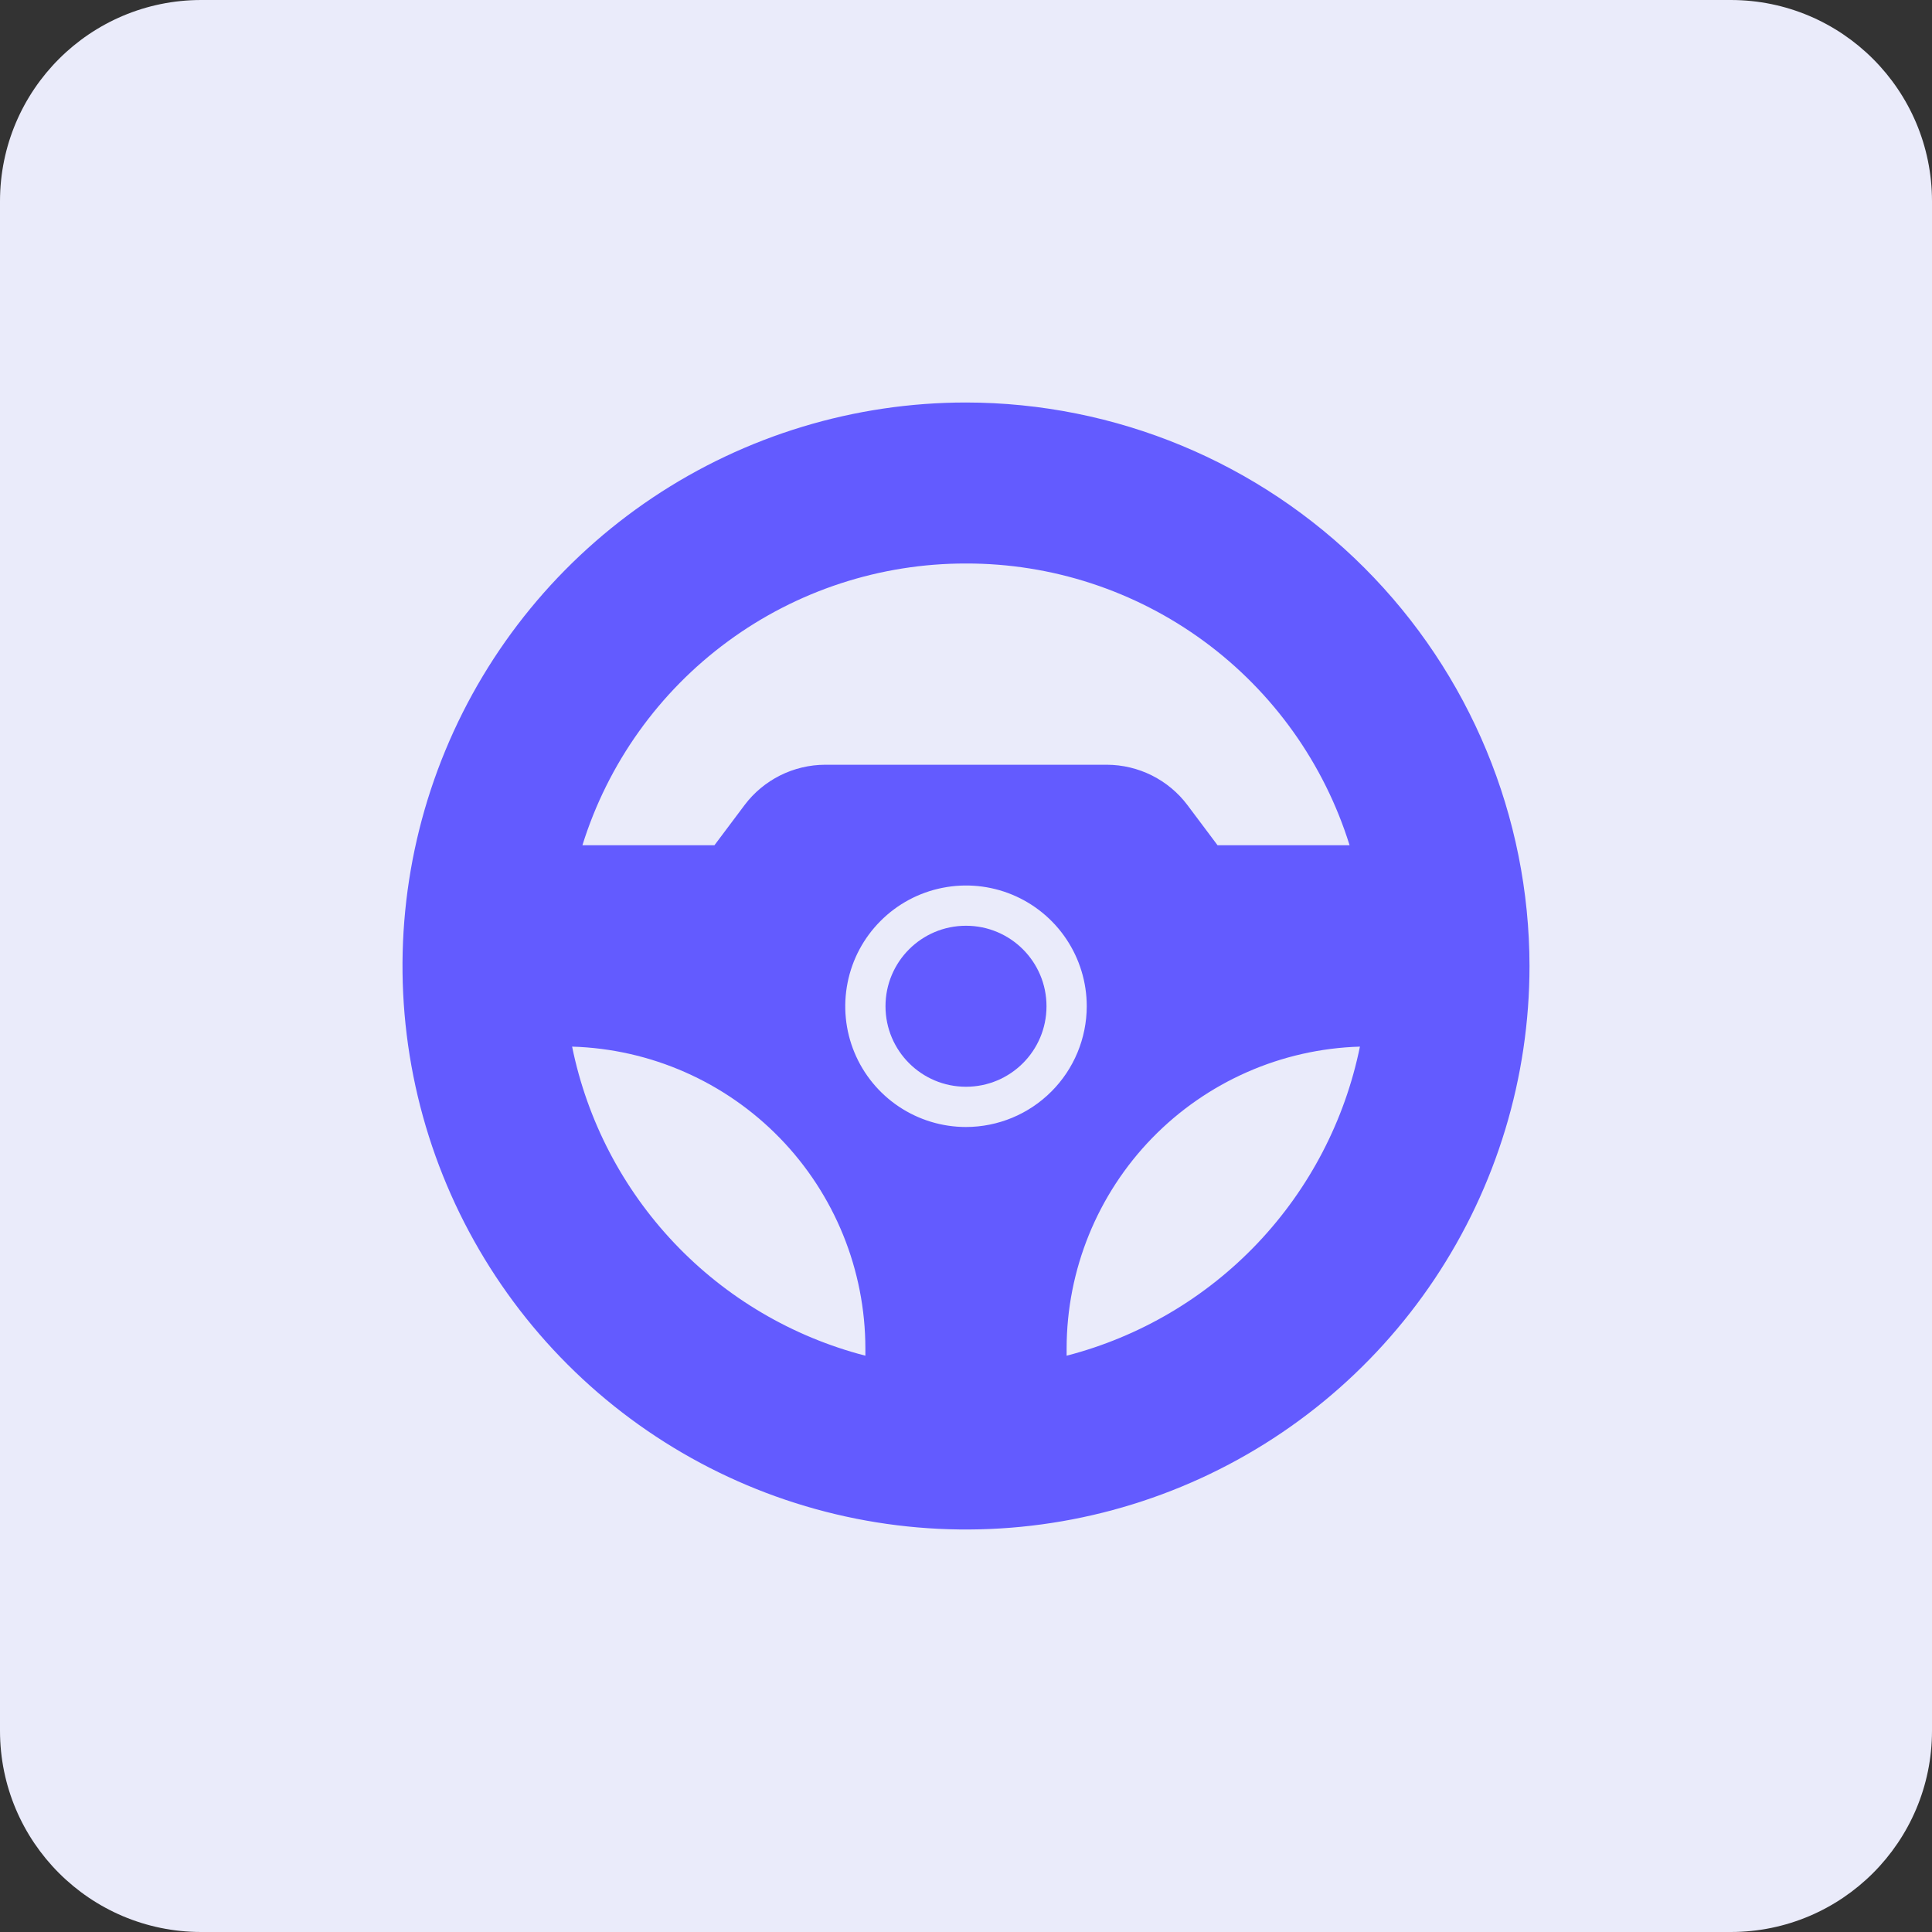
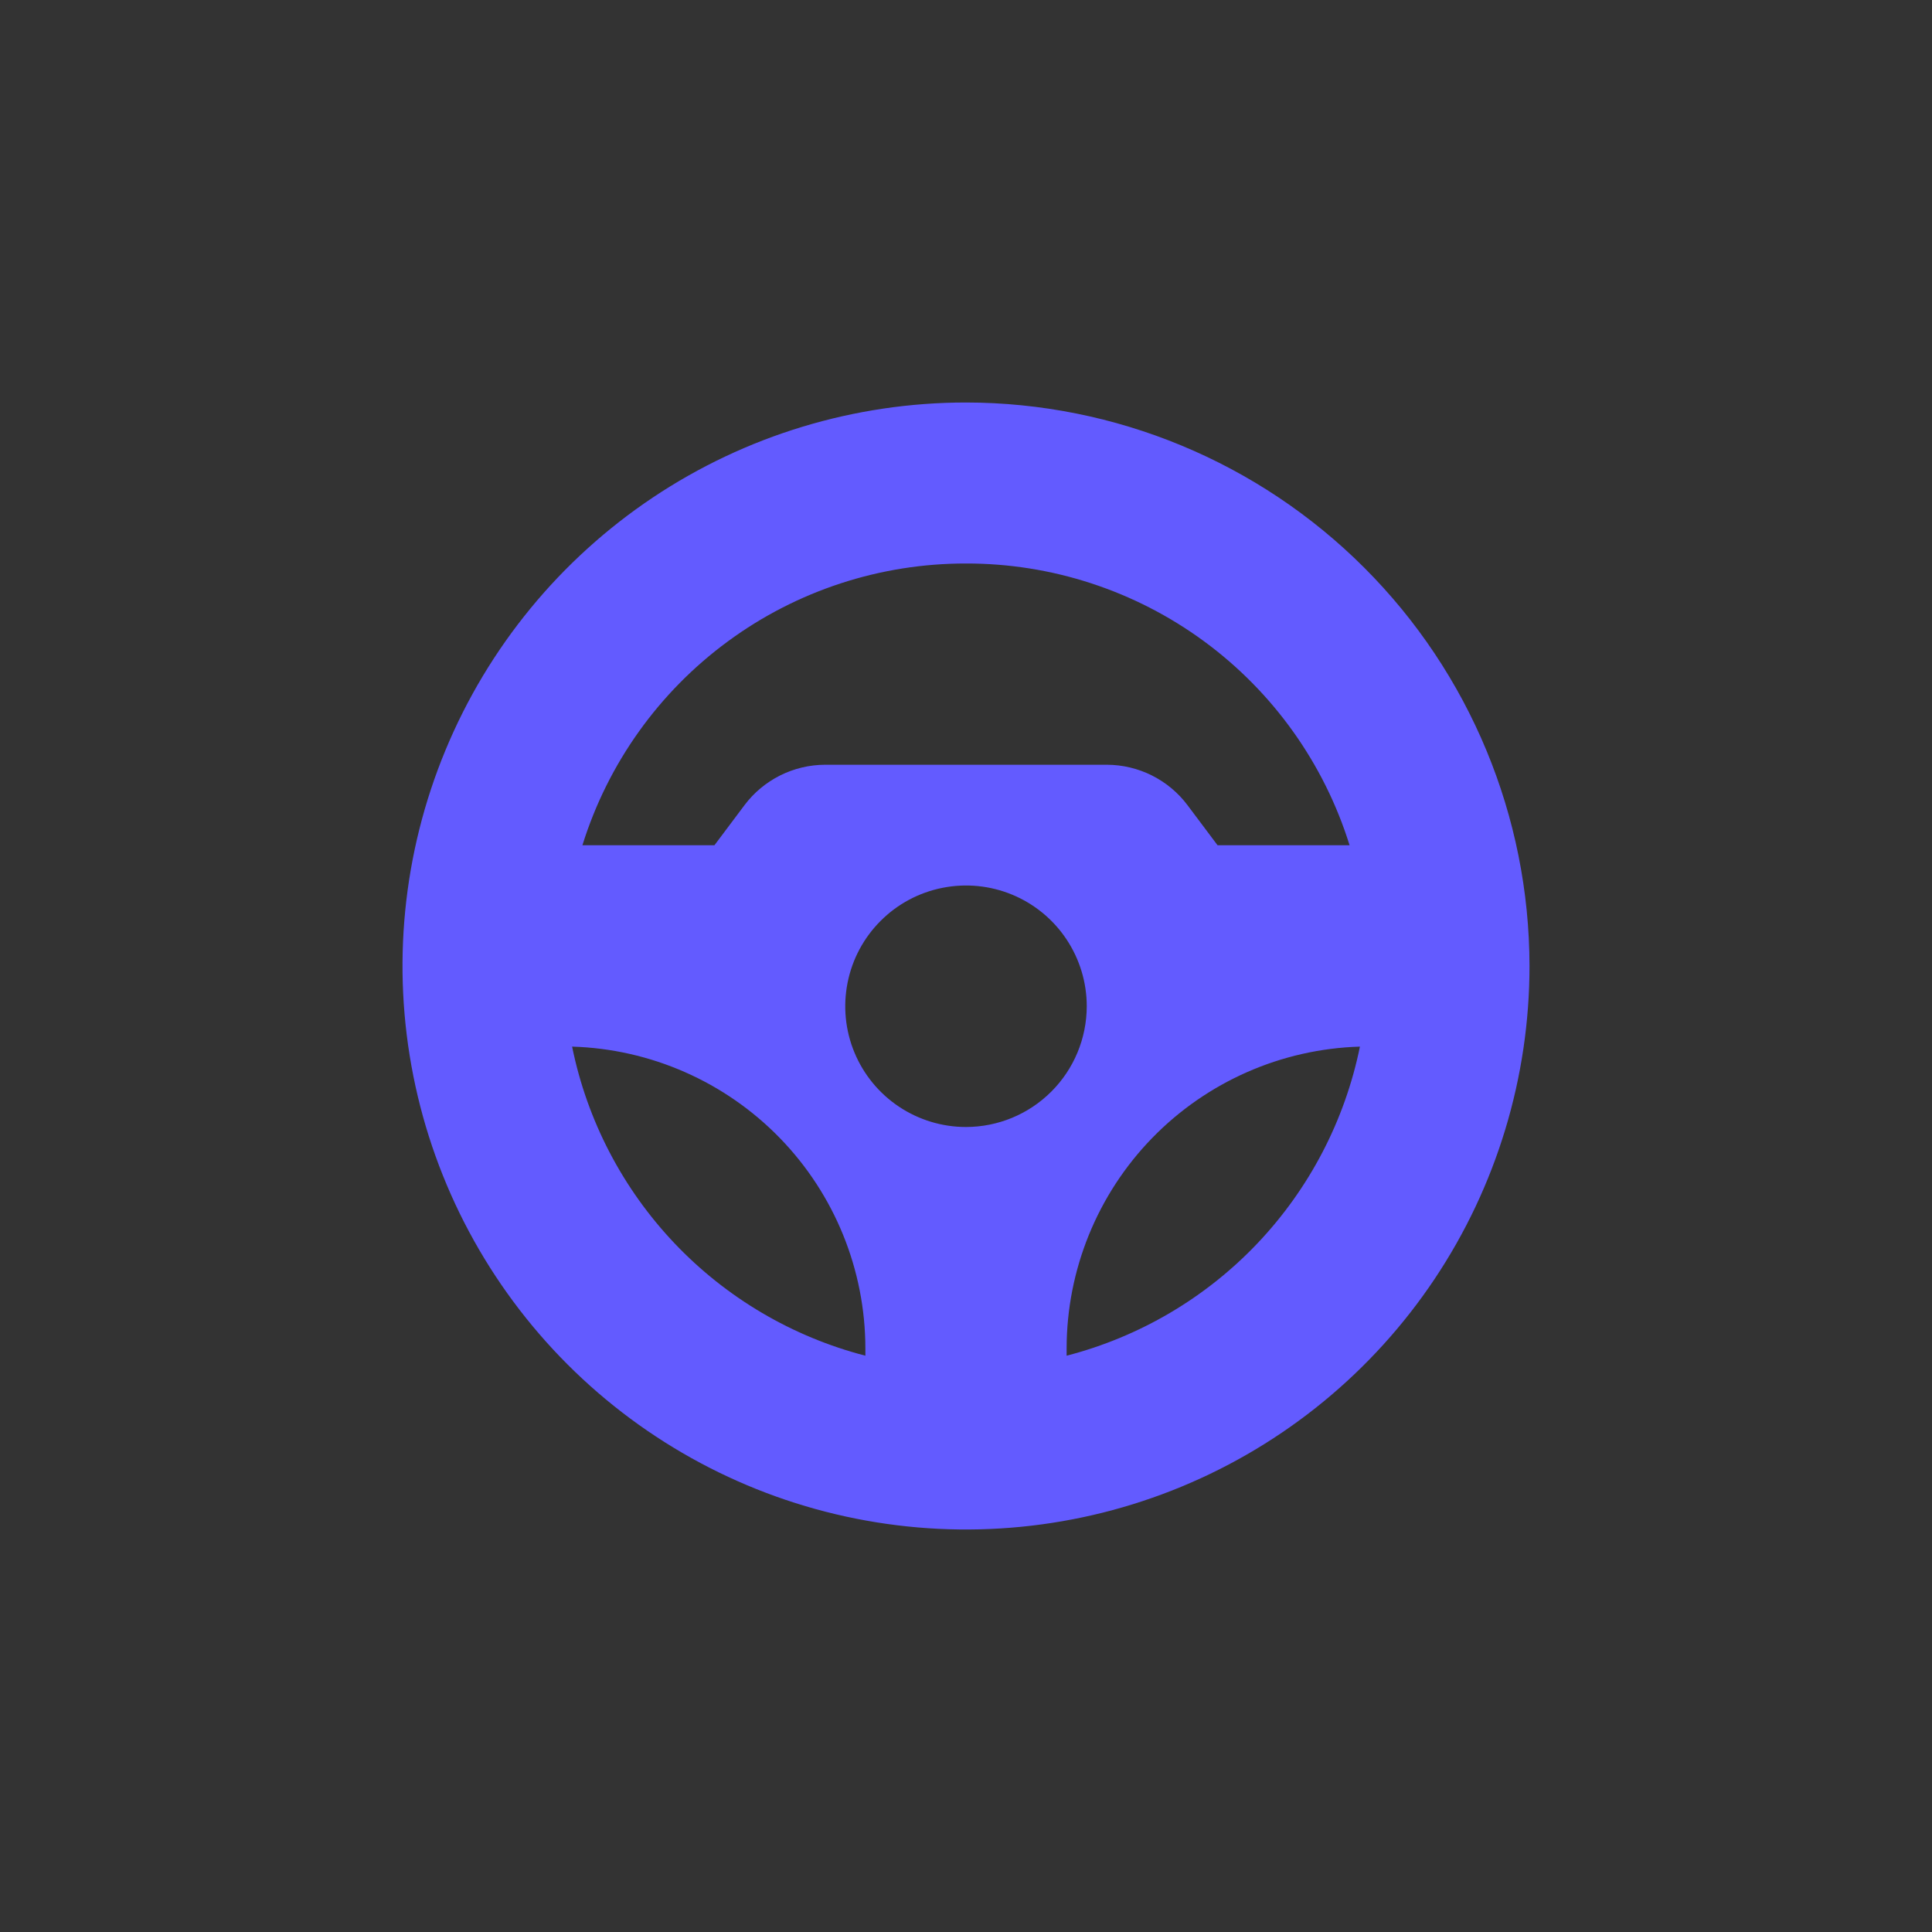
<svg xmlns="http://www.w3.org/2000/svg" width="48" height="48" viewBox="0 0 48 48" fill="none">
  <rect x="0" y="0" width="48" height="48" fill="#333333" stroke="none" />
-   <path d="M0 5C0 2.239 2.239 0 5 0H43C45.761 0 48 2.239 48 5V43C48 45.761 45.761 48 43 48H5C2.239 48 0 45.761 0 43V5Z" fill="#EAEBFA" />
  <path d="M24 10C21.231 10 18.524 10.821 16.222 12.359C13.92 13.898 12.125 16.084 11.066 18.642C10.006 21.201 9.729 24.015 10.269 26.731C10.809 29.447 12.143 31.942 14.101 33.9C16.058 35.857 18.553 37.191 21.269 37.731C23.985 38.271 26.799 37.994 29.358 36.934C31.916 35.875 34.102 34.08 35.641 31.778C37.179 29.476 38 26.769 38 24C37.996 20.288 36.52 16.73 33.895 14.105C31.27 11.48 27.712 10.004 24 10ZM24 14C26.128 13.996 28.201 14.674 29.916 15.934C31.63 17.193 32.897 18.969 33.53 21H30.25L29.5 20C29.267 19.69 28.964 19.439 28.617 19.265C28.27 19.092 27.888 19.001 27.5 19H20.5C20.112 19.001 19.73 19.092 19.383 19.265C19.036 19.439 18.733 19.69 18.5 20L17.75 21H14.47C15.103 18.969 16.37 17.193 18.085 15.934C19.799 14.674 21.872 13.997 24 14ZM21.5 33.682C19.688 33.213 18.044 32.245 16.756 30.887C15.468 29.529 14.587 27.837 14.214 26.003C16.164 26.061 18.016 26.876 19.376 28.275C20.736 29.675 21.498 31.549 21.5 33.5V33.682ZM24 28C23.407 28 22.827 27.824 22.333 27.494C21.84 27.165 21.455 26.696 21.228 26.148C21.001 25.6 20.942 24.997 21.058 24.415C21.173 23.833 21.459 23.298 21.879 22.879C22.298 22.459 22.833 22.173 23.415 22.058C23.997 21.942 24.6 22.001 25.148 22.228C25.696 22.455 26.165 22.84 26.494 23.333C26.824 23.827 27 24.407 27 25C26.999 25.795 26.683 26.558 26.12 27.12C25.558 27.683 24.795 27.999 24 28ZM26.5 33.682V33.5C26.502 31.549 27.264 29.675 28.624 28.275C29.985 26.876 31.836 26.061 33.787 26.003C33.413 27.837 32.532 29.529 31.244 30.887C29.956 32.245 28.312 33.213 26.5 33.682Z" fill="#635BFF" />
-   <path d="M24 27C25.105 27 26 26.105 26 25C26 23.895 25.105 23 24 23C22.895 23 22 23.895 22 25C22 26.105 22.895 27 24 27Z" fill="#635BFF" />
</svg>